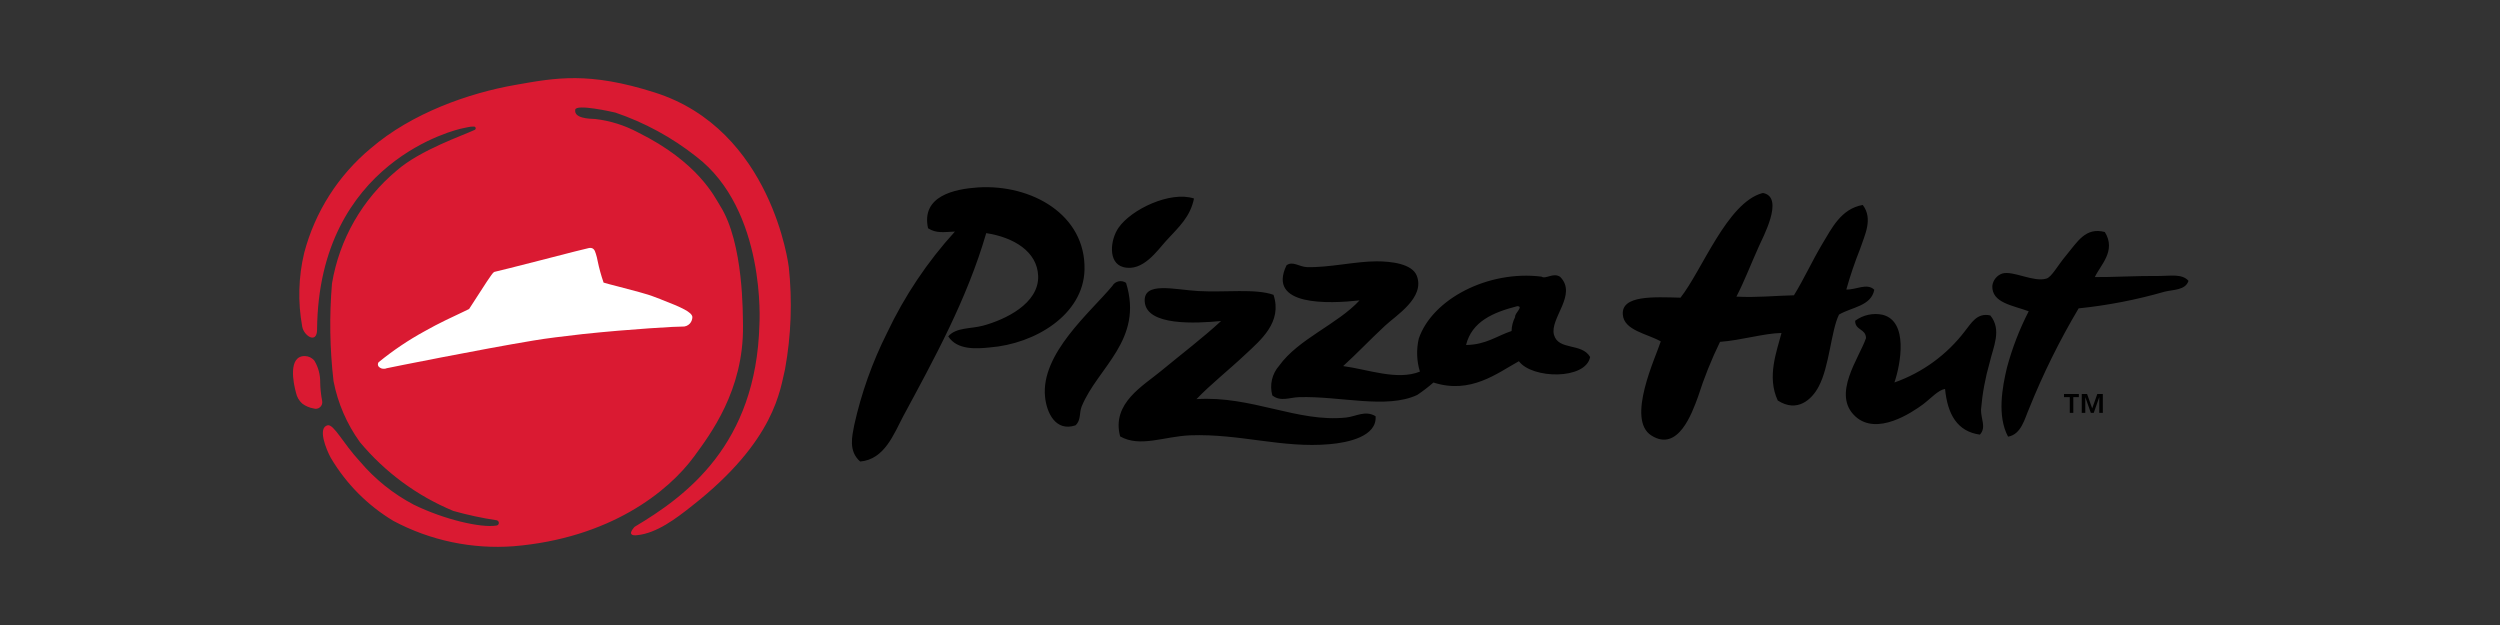
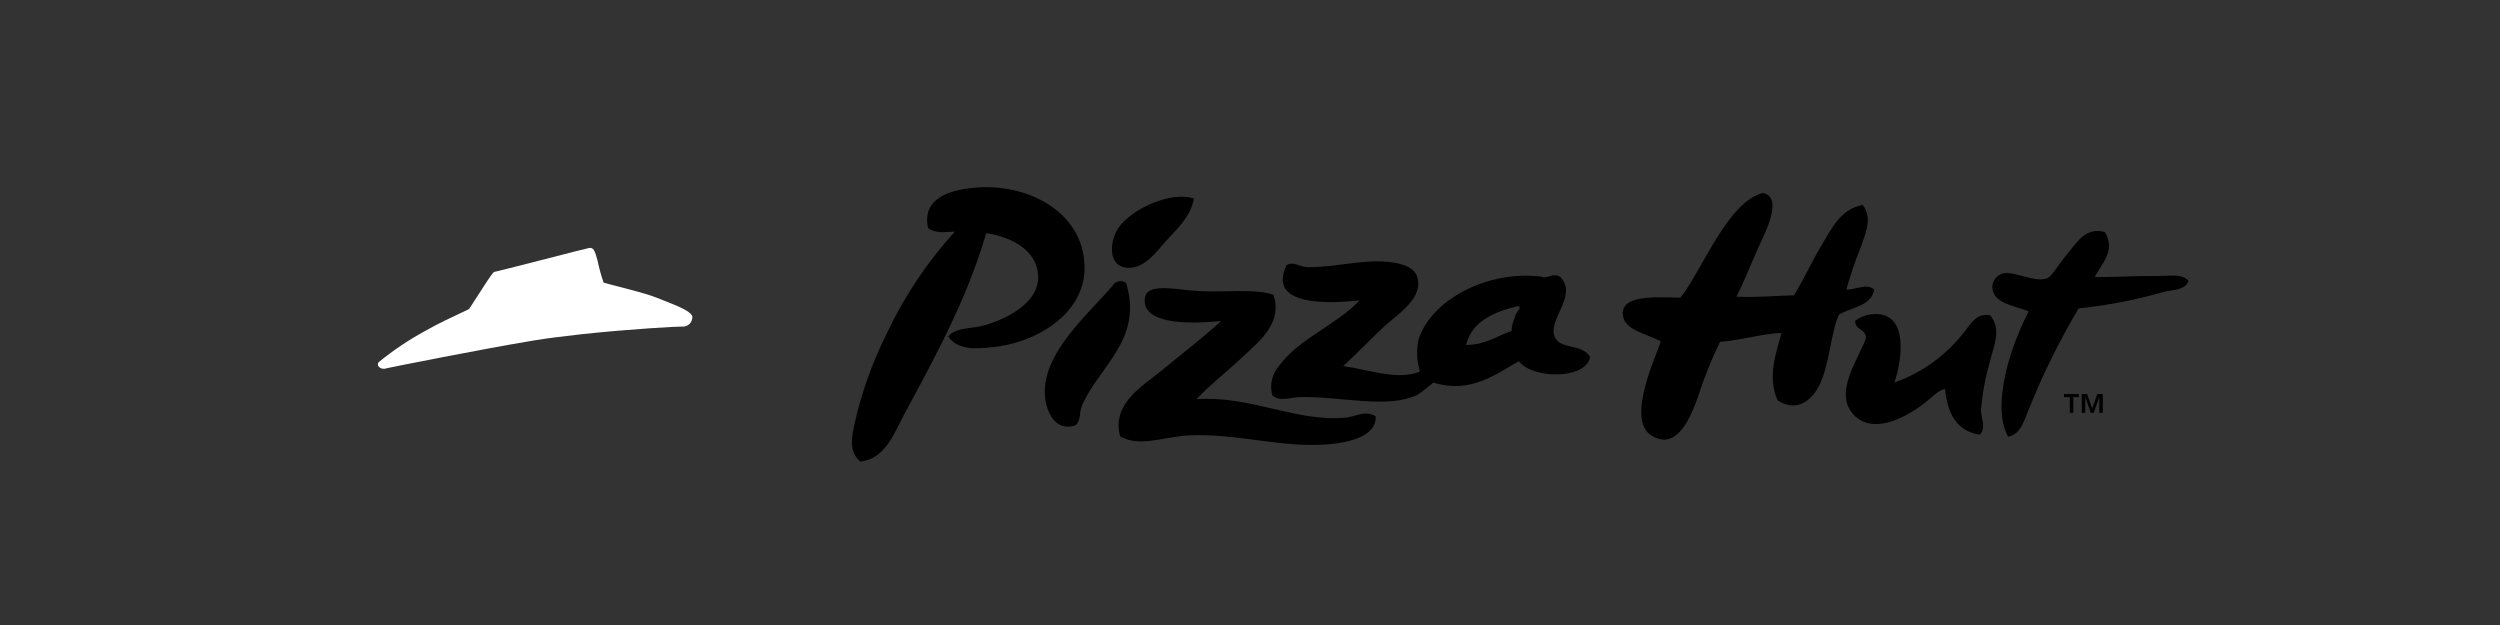
<svg xmlns="http://www.w3.org/2000/svg" width="128" height="32" viewBox="0 0 128 32" fill="none">
  <rect x="0" y="0" width="128" height="32" fill="#333333" stroke="none" />
  <g clip-path="url(#clip0_6047_20342)">
-     <path d="M40.382 13.651C40.382 13.651 39.541 6.629 33.507 4.731C30.143 3.663 28.462 3.981 26.406 4.344C23.985 4.765 21.078 5.799 18.997 7.583C17.324 8.97 16.128 10.845 15.575 12.946C15.279 14.183 15.245 15.468 15.473 16.719C15.553 17.196 16.234 17.64 16.234 16.867C16.314 8.231 23.43 6.617 23.677 6.571C23.768 6.549 23.859 6.537 23.939 6.515C24.05 6.487 24.165 6.476 24.28 6.481C24.299 6.483 24.317 6.492 24.331 6.506C24.344 6.52 24.353 6.538 24.356 6.557C24.358 6.577 24.354 6.596 24.345 6.613C24.335 6.63 24.32 6.643 24.302 6.651C23.734 6.924 21.518 7.674 20.314 8.73C18.551 10.199 17.375 12.252 16.998 14.514C16.858 16.18 16.884 17.855 17.077 19.515C17.295 20.641 17.756 21.707 18.427 22.637C19.714 24.181 21.355 25.39 23.211 26.16C23.939 26.365 24.679 26.525 25.427 26.637C25.461 26.643 25.491 26.661 25.513 26.689C25.534 26.716 25.544 26.75 25.541 26.784C25.538 26.818 25.523 26.85 25.497 26.874C25.472 26.897 25.439 26.91 25.404 26.91C24.62 27.035 22.745 26.603 21.189 25.842C20.134 25.288 19.197 24.535 18.427 23.626C17.563 22.695 17.098 21.717 16.779 21.774C16.245 21.888 16.7 23.012 16.938 23.444C17.722 24.77 18.823 25.879 20.143 26.671C22.032 27.677 24.167 28.127 26.302 27.967C31.198 27.558 34.211 25.195 35.552 23.354C36.336 22.274 38.086 20.001 38.041 16.672C38.029 16.138 38.086 12.456 36.87 10.536C36.598 10.104 35.766 8.309 32.654 6.774C31.98 6.415 31.245 6.184 30.486 6.094C30.122 6.083 29.382 6.049 29.452 5.617C29.497 5.31 31.316 5.719 31.509 5.765C33.005 6.274 34.404 7.035 35.645 8.015C39.245 10.765 38.883 16.594 38.883 16.594C38.724 22.786 35.111 25.412 32.499 26.969C32.454 27.003 32.259 27.242 32.317 27.333C32.376 27.424 32.499 27.413 32.624 27.401C33.624 27.299 34.601 26.56 35.431 25.901C39.726 22.537 39.943 19.901 40.192 18.912C40.508 17.177 40.573 15.405 40.384 13.651H40.382ZM16.393 19.571C16.399 19.895 16.434 20.219 16.496 20.537C16.506 20.595 16.501 20.654 16.481 20.709C16.461 20.765 16.427 20.814 16.382 20.852C16.337 20.89 16.283 20.915 16.225 20.926C16.168 20.936 16.108 20.931 16.053 20.912C15.842 20.876 15.643 20.791 15.473 20.662C15.31 20.515 15.198 20.32 15.155 20.105C15.019 19.628 14.735 18.219 15.61 18.23C15.704 18.232 15.796 18.254 15.881 18.295C15.965 18.337 16.04 18.396 16.098 18.47C16.298 18.803 16.4 19.186 16.394 19.574" fill="#DA1A32" />
-     <path d="M33.825 15.321C33.7 15.276 33.585 15.231 33.495 15.197C33.166 15.06 32.359 14.856 31.711 14.685C31.347 14.595 30.984 14.493 30.904 14.469C30.778 14.105 30.675 13.733 30.598 13.356C30.576 13.232 30.546 13.111 30.507 12.992C30.45 12.787 30.371 12.674 30.177 12.696H30.166C30.098 12.708 29.132 12.946 27.564 13.355C26.508 13.628 25.416 13.9 25.348 13.912C25.257 13.924 25.212 13.969 24.518 15.048C24.314 15.366 24.052 15.775 24.018 15.821C23.996 15.832 23.848 15.901 23.689 15.98C23.256 16.184 22.441 16.559 21.745 16.957C20.91 17.413 20.119 17.946 19.382 18.548C19.36 18.579 19.348 18.617 19.348 18.656C19.348 18.695 19.36 18.732 19.382 18.764C19.421 18.808 19.471 18.842 19.526 18.862C19.582 18.882 19.642 18.887 19.7 18.878C19.732 18.877 19.763 18.869 19.791 18.855C19.939 18.821 24.632 17.878 27.314 17.435C27.985 17.321 28.836 17.219 29.836 17.105C32.302 16.843 34.78 16.707 34.927 16.721C35.001 16.727 35.076 16.715 35.145 16.688C35.214 16.66 35.275 16.617 35.325 16.562C35.404 16.47 35.448 16.354 35.45 16.232C35.427 15.982 34.916 15.744 33.825 15.323" fill="white" />
+     <path d="M33.825 15.321C33.7 15.276 33.585 15.231 33.495 15.197C33.166 15.06 32.359 14.856 31.711 14.685C31.347 14.595 30.984 14.493 30.904 14.469C30.778 14.105 30.675 13.733 30.598 13.356C30.45 12.787 30.371 12.674 30.177 12.696H30.166C30.098 12.708 29.132 12.946 27.564 13.355C26.508 13.628 25.416 13.9 25.348 13.912C25.257 13.924 25.212 13.969 24.518 15.048C24.314 15.366 24.052 15.775 24.018 15.821C23.996 15.832 23.848 15.901 23.689 15.98C23.256 16.184 22.441 16.559 21.745 16.957C20.91 17.413 20.119 17.946 19.382 18.548C19.36 18.579 19.348 18.617 19.348 18.656C19.348 18.695 19.36 18.732 19.382 18.764C19.421 18.808 19.471 18.842 19.526 18.862C19.582 18.882 19.642 18.887 19.7 18.878C19.732 18.877 19.763 18.869 19.791 18.855C19.939 18.821 24.632 17.878 27.314 17.435C27.985 17.321 28.836 17.219 29.836 17.105C32.302 16.843 34.78 16.707 34.927 16.721C35.001 16.727 35.076 16.715 35.145 16.688C35.214 16.66 35.275 16.617 35.325 16.562C35.404 16.47 35.448 16.354 35.45 16.232C35.427 15.982 34.916 15.744 33.825 15.323" fill="white" />
    <path d="M105.677 20.174H106.438V20.332H106.154V21.139H105.972V20.332H105.677V20.174ZM106.574 20.174H106.859L107.12 20.912L107.381 20.174H107.665V21.139H107.483V20.332L107.199 21.139H107.051L106.767 20.332V21.139H106.585V20.174H106.574Z" fill="black" />
    <path d="M96.995 19.583C97.313 18.64 97.722 16.458 96.393 16.117C96.149 16.064 95.898 16.065 95.655 16.118C95.412 16.171 95.183 16.275 94.983 16.423C94.983 16.924 95.529 16.821 95.54 17.31C95.199 18.321 93.767 20.196 94.995 21.321C96.099 22.333 97.893 21.117 98.451 20.708C98.871 20.39 99.235 19.969 99.587 19.913C99.712 21.209 100.211 22.094 101.371 22.253C101.712 21.879 101.417 21.447 101.428 20.969C101.496 20.154 101.645 19.347 101.871 18.56C102.053 17.765 102.507 16.89 101.905 16.151C101.212 15.992 100.916 16.572 100.609 16.947C99.688 18.159 98.432 19.076 96.996 19.583H96.995ZM65.2 15.094C64.28 14.764 62.723 14.98 61.36 14.902C60.133 14.834 58.531 14.391 58.61 15.447C58.701 16.695 61.212 16.561 62.52 16.436C61.599 17.289 60.508 18.116 59.463 18.98C58.554 19.742 56.895 20.639 57.351 22.344C58.374 22.924 59.59 22.344 60.942 22.288C63.486 22.197 65.658 22.959 68.078 22.742C69.021 22.662 70.51 22.344 70.43 21.31C69.896 20.992 69.441 21.322 68.918 21.378C66.43 21.64 64.089 20.253 61.26 20.435C61.987 19.674 62.94 18.924 63.782 18.128C64.544 17.413 65.669 16.492 65.203 15.094H65.2ZM57.654 14.483C57.599 14.444 57.535 14.416 57.469 14.403C57.402 14.39 57.333 14.391 57.267 14.406C57.2 14.421 57.138 14.45 57.083 14.49C57.029 14.531 56.983 14.582 56.95 14.642C55.825 15.994 53.279 18.108 53.507 20.323C53.586 21.119 54.041 22.119 55.063 21.778C55.359 21.516 55.245 21.154 55.381 20.812C56.197 18.812 58.563 17.414 57.654 14.483ZM68.768 18.744C69.495 18.085 70.086 17.448 70.915 16.676C71.472 16.153 72.972 15.244 72.54 14.119C72.3 13.505 71.244 13.38 70.483 13.38C69.404 13.38 68.028 13.71 66.915 13.676C66.531 13.664 66.176 13.346 65.869 13.585C64.858 15.688 68.04 15.553 69.608 15.381C68.472 16.608 66.483 17.349 65.495 18.722C65.314 18.926 65.187 19.172 65.125 19.438C65.064 19.704 65.07 19.981 65.142 20.244C65.563 20.585 66.04 20.346 66.506 20.335C68.597 20.267 70.994 20.959 72.562 20.221C72.853 20.027 73.129 19.814 73.392 19.585C75.301 20.198 76.653 19.108 77.767 18.494C78.439 19.403 81.188 19.459 81.415 18.278C80.983 17.539 79.79 17.959 79.563 17.141C79.336 16.3 80.779 15.085 79.881 14.175C79.529 13.935 79.142 14.312 78.926 14.164C76.188 13.823 73.335 15.312 72.642 17.334C72.512 17.894 72.532 18.478 72.699 19.027C71.54 19.493 70.04 18.914 68.767 18.743L68.768 18.744ZM75.062 17.664C75.358 16.459 76.449 15.993 77.688 15.675C78.028 15.687 77.54 16.039 77.574 16.232C77.46 16.454 77.398 16.698 77.392 16.948C76.631 17.198 76.085 17.652 75.062 17.663V17.664ZM107.767 11.879C106.778 11.618 106.369 12.379 105.79 13.072C105.324 13.629 105.04 14.198 104.767 14.266C104.108 14.458 103.074 13.845 102.517 14.004C102.38 14.051 102.26 14.136 102.169 14.248C102.079 14.361 102.022 14.497 102.006 14.641C101.983 15.505 103.029 15.629 103.87 15.937C103.397 16.857 103.024 17.824 102.756 18.823C102.516 19.823 102.245 21.3 102.813 22.357C103.494 22.243 103.665 21.425 103.892 20.914C104.604 19.143 105.451 17.429 106.426 15.789C107.914 15.635 109.386 15.35 110.824 14.936C111.267 14.823 111.892 14.868 112.051 14.38C111.733 14.005 111.108 14.129 110.597 14.129C109.381 14.118 108.074 14.198 107.256 14.186C107.529 13.584 108.37 12.845 107.767 11.879H107.767ZM61.132 10.163C59.916 9.765 57.916 10.72 57.268 11.663C56.848 12.265 56.712 13.458 57.508 13.674C58.52 13.947 59.281 12.787 59.713 12.322C60.372 11.606 60.94 11.106 61.133 10.162L61.132 10.163ZM88.906 15.184C89.326 14.368 89.599 13.628 90.053 12.617C90.245 12.173 91.36 10.139 90.303 9.889C90.292 9.889 90.235 9.878 90.224 9.889C88.428 10.389 87.156 13.821 86.042 15.241C84.678 15.207 83.008 15.105 83.088 16.105C83.144 16.921 84.335 17.082 85.031 17.48C84.781 18.276 83.246 21.48 84.553 22.299C85.917 23.163 86.633 21.151 86.94 20.31C87.247 19.348 87.623 18.41 88.065 17.503C89.145 17.424 90.338 17.06 91.213 17.049C90.973 17.98 90.452 19.288 91.021 20.505C92.021 21.152 92.771 20.448 93.112 19.8C93.669 18.766 93.748 16.936 94.157 16.107C94.805 15.723 95.805 15.675 95.964 14.835C95.589 14.471 95.021 14.846 94.532 14.823C94.73 14.118 94.965 13.424 95.237 12.744C95.464 12.051 95.918 11.208 95.373 10.494C94.26 10.686 93.782 11.698 93.305 12.483C92.782 13.358 92.362 14.289 91.85 15.119C90.85 15.141 89.964 15.243 88.907 15.187L88.906 15.184ZM48.552 17.219C48.961 16.753 49.7 16.844 50.336 16.673C51.461 16.367 53.2 15.548 53.154 14.129C53.109 12.881 51.906 12.152 50.495 11.936C49.506 15.334 47.836 18.357 46.245 21.311C45.768 22.209 45.29 23.527 44.041 23.63C43.427 23.095 43.632 22.323 43.734 21.777C44.096 20.138 44.66 18.55 45.414 17.05C46.309 15.157 47.481 13.406 48.891 11.857C48.312 11.88 47.948 11.959 47.516 11.687C47.152 10.028 48.879 9.676 50.073 9.596C52.822 9.425 55.596 10.994 55.527 13.812C55.471 16.107 53.005 17.607 50.675 17.789C50.016 17.857 49.005 17.937 48.55 17.221" fill="black" />
  </g>
  <defs>
    <clipPath id="clip0_6047_20342">
      <rect width="97.052" height="24" fill="white" transform="translate(15 4)" />
    </clipPath>
  </defs>
</svg>